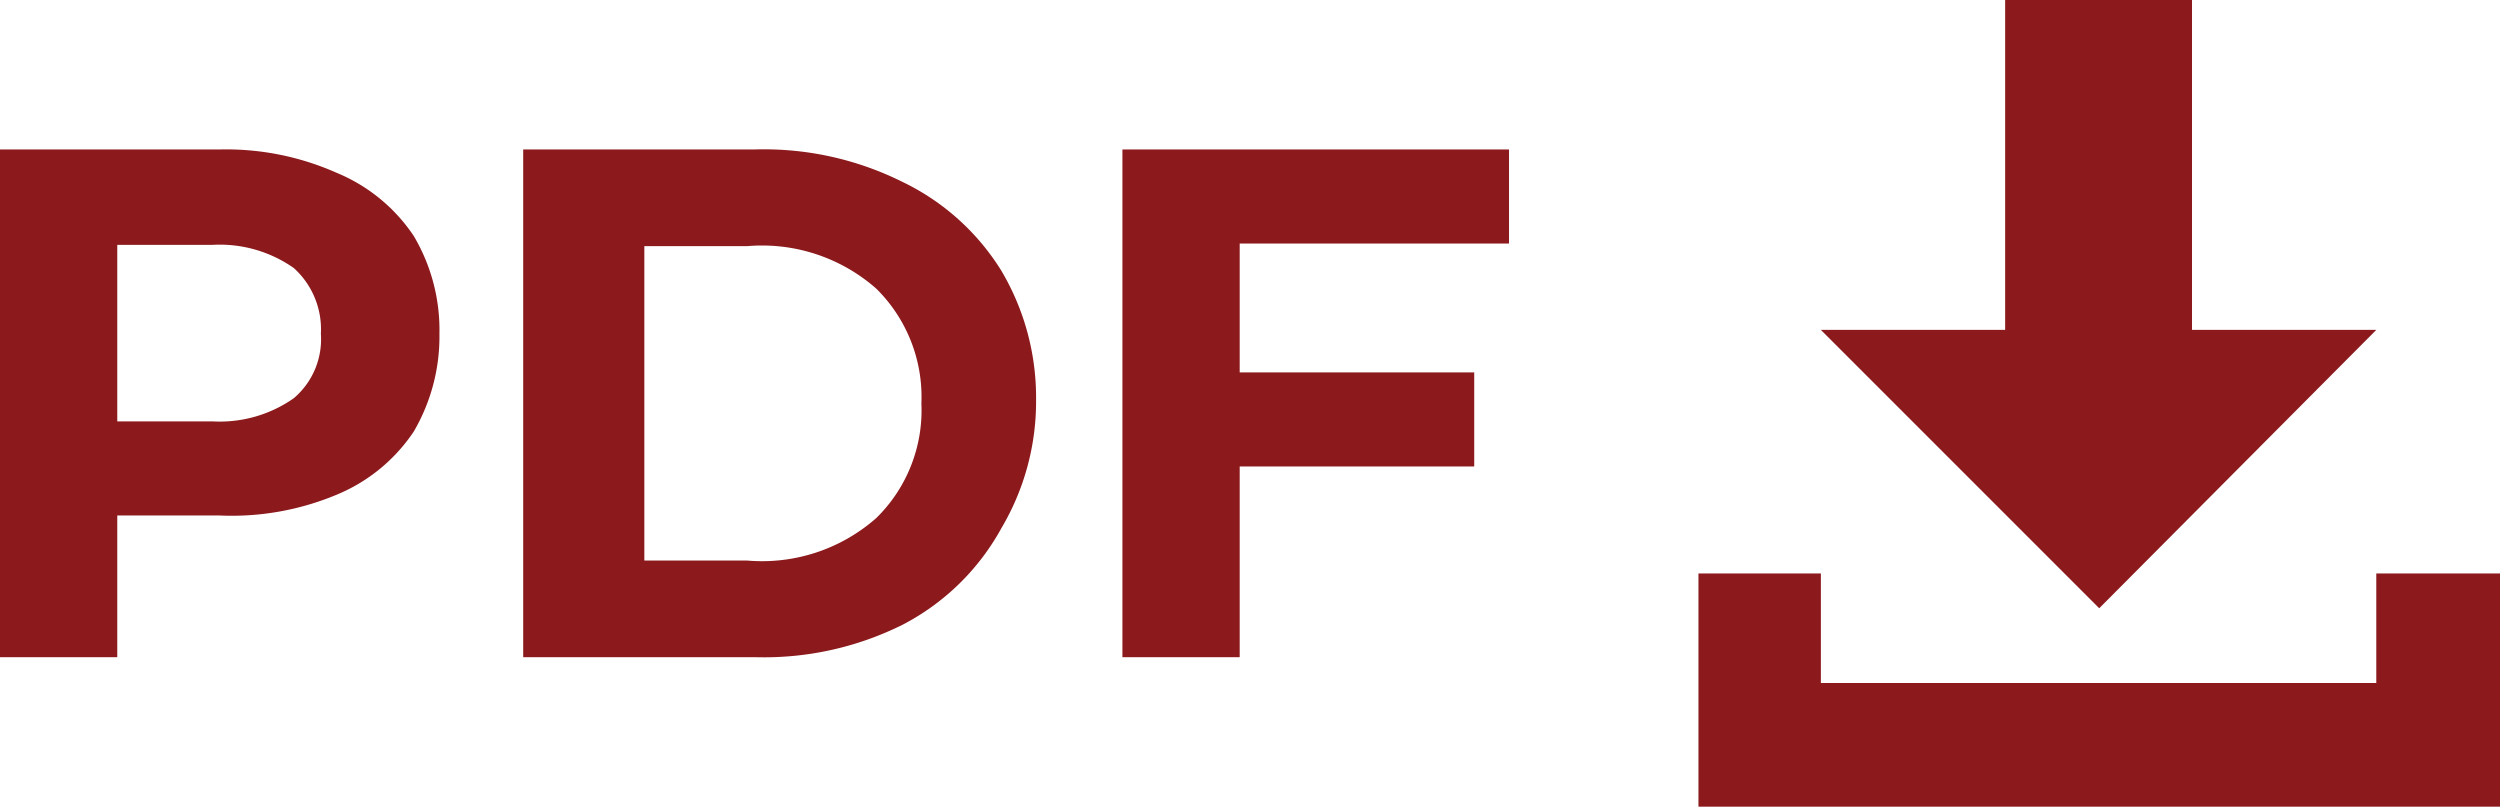
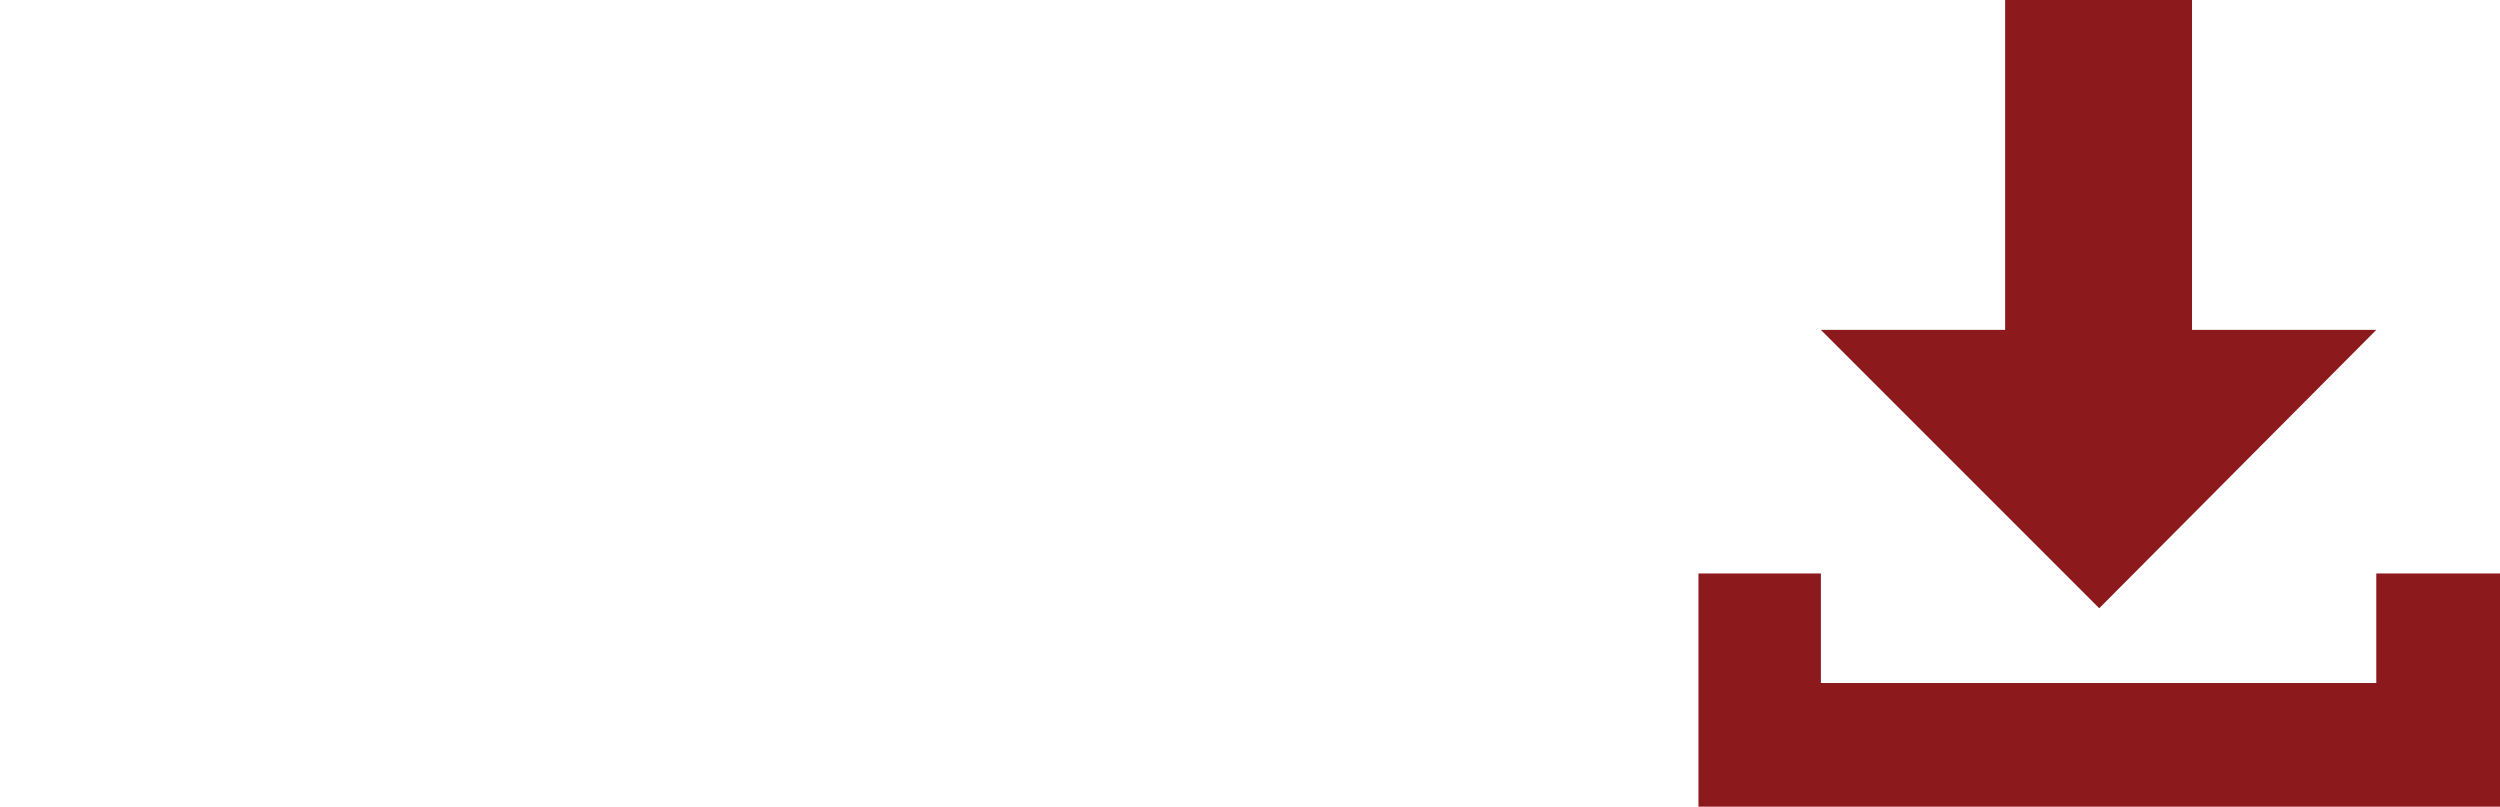
<svg xmlns="http://www.w3.org/2000/svg" viewBox="0 0 19.4 6.26">
  <defs>
    <style>.cls-1{fill:#8c191c;}</style>
  </defs>
  <title>Asset 4</title>
  <g id="Layer_2" data-name="Layer 2">
    <g id="Layer_1-2" data-name="Layer 1">
      <polygon class="cls-1" points="13.18 4.45 14.13 4.45 14.13 5.3 18.44 5.3 18.44 4.45 19.4 4.45 19.4 6.26 13.18 6.26 13.18 4.45" />
      <polygon class="cls-1" points="17.01 2.56 17.01 0 15.56 0 15.56 2.56 14.13 2.56 16.29 4.72 18.44 2.56 17.01 2.56" />
-       <path class="cls-1" d="M2.61,1.34a1.33,1.33,0,0,1,.6.49,1.43,1.43,0,0,1,.2.76,1.46,1.46,0,0,1-.2.76,1.33,1.33,0,0,1-.6.49A2.11,2.11,0,0,1,1.7,4H.91V5.1H0V1.16H1.7A2.11,2.11,0,0,1,2.61,1.34ZM2.28,3.09a.6.6,0,0,0,.21-.5.64.64,0,0,0-.21-.51,1,1,0,0,0-.63-.18H.91V3.27h.74A1,1,0,0,0,2.28,3.09Z" />
-       <path class="cls-1" d="M4.06,1.16H5.85A2.41,2.41,0,0,1,7,1.41a1.84,1.84,0,0,1,.77.69,1.93,1.93,0,0,1,.27,1,1.93,1.93,0,0,1-.27,1A1.84,1.84,0,0,1,7,4.85a2.41,2.41,0,0,1-1.13.25H4.06ZM5.8,4.35a1.34,1.34,0,0,0,1-.33,1.17,1.17,0,0,0,.35-.89,1.18,1.18,0,0,0-.35-.89,1.34,1.34,0,0,0-1-.33H5V4.35Z" />
-       <path class="cls-1" d="M9.62,1.89v1h1.82v.73H9.62V5.1H8.71V1.16h3v.73Z" />
    </g>
  </g>
</svg>